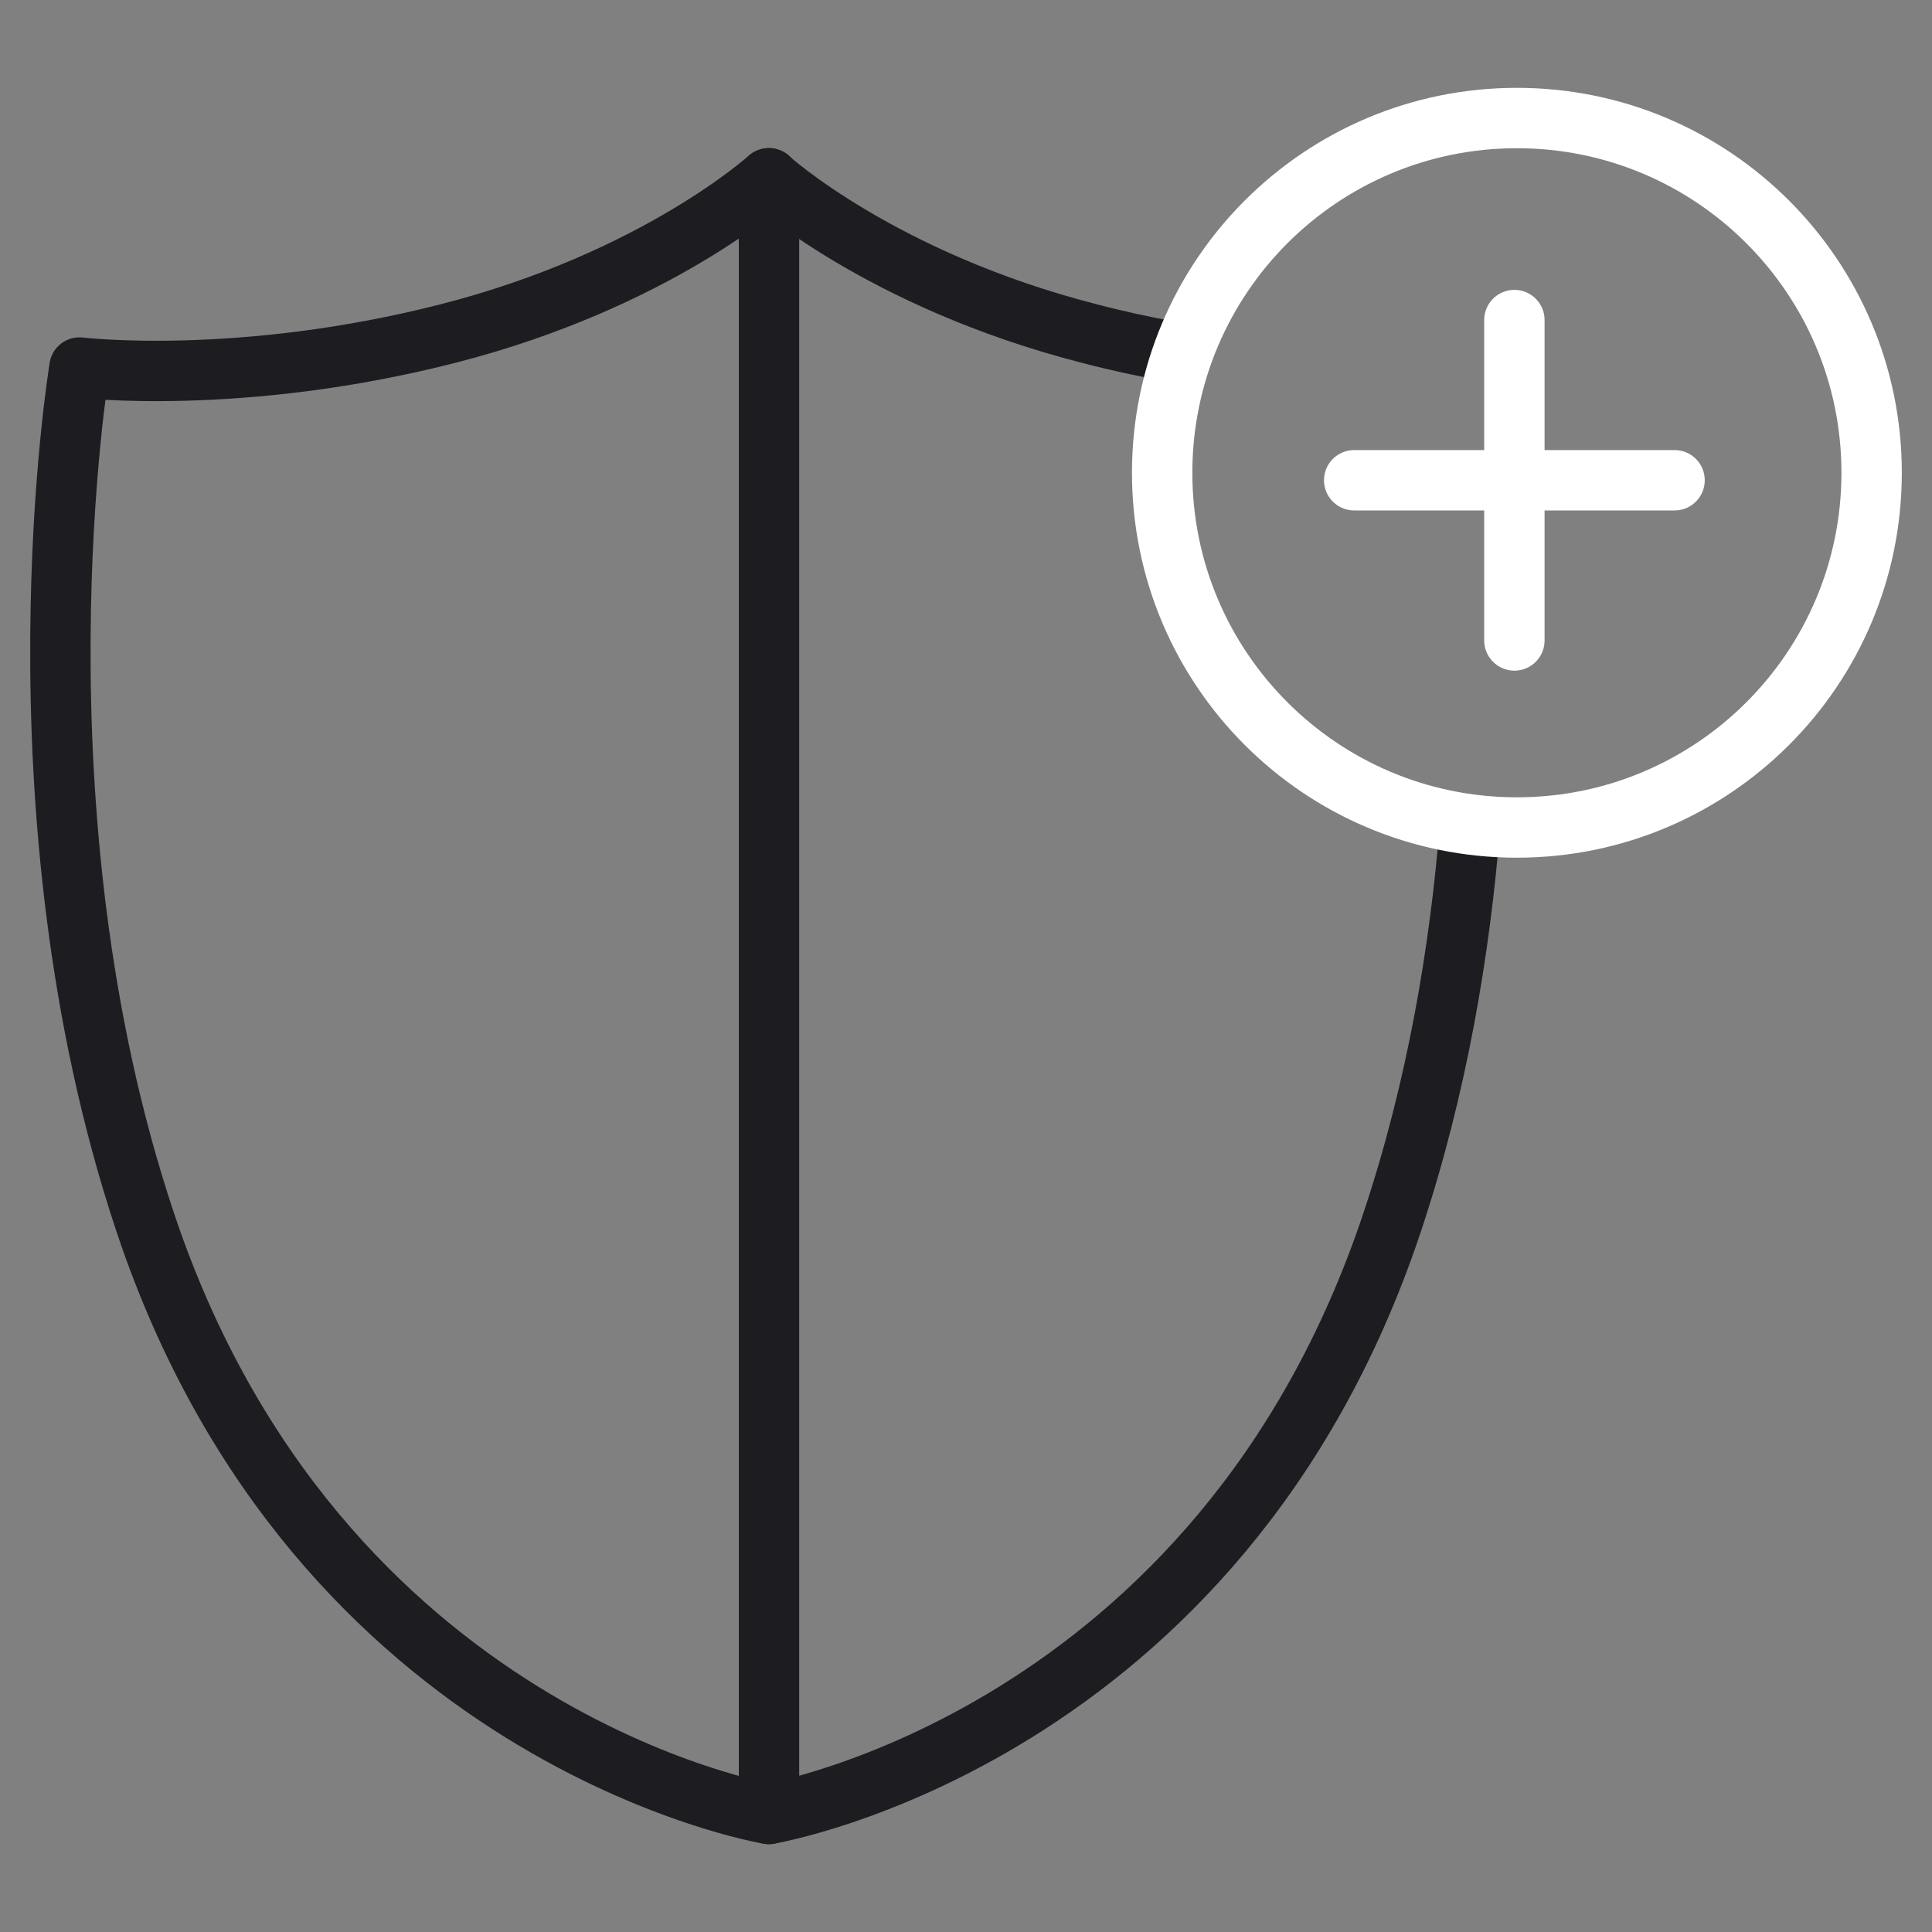
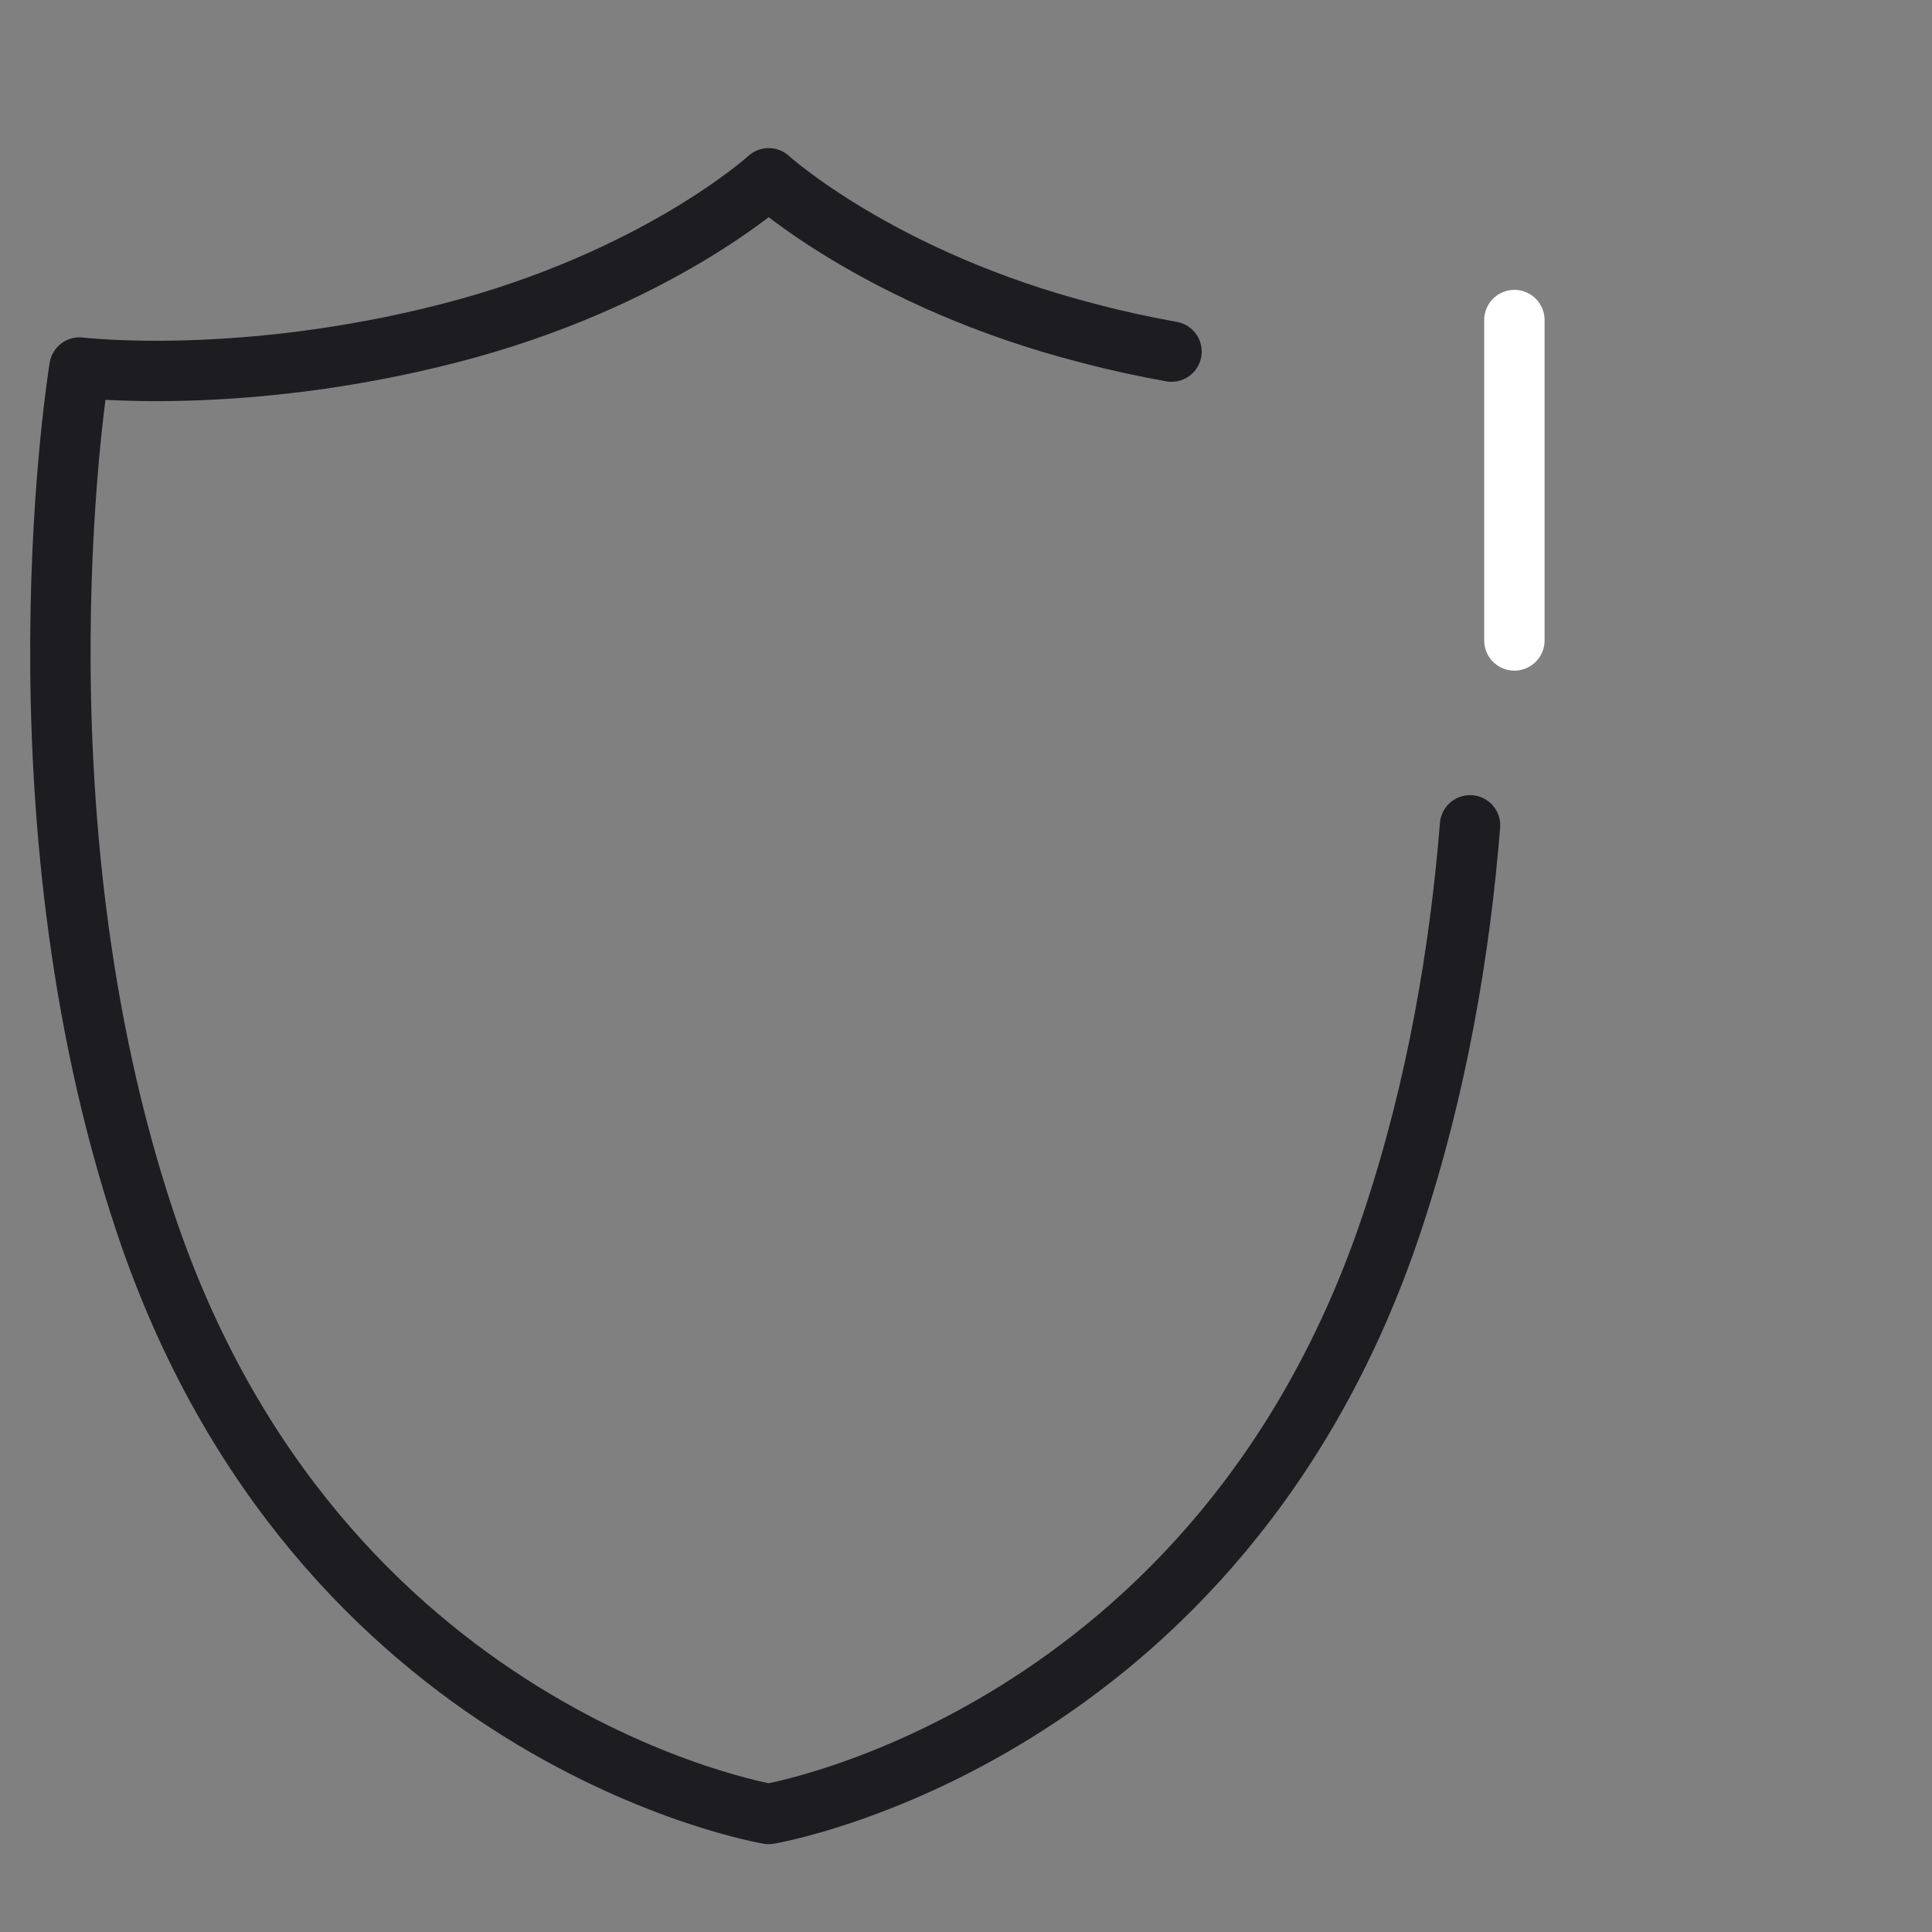
<svg xmlns="http://www.w3.org/2000/svg" width="64" height="64" viewBox="0 0 64 64" fill="none">
  <rect x="0" y="0" width="64" height="64" fill="#808080" stroke="none" />
  <path d="M38.808 11.647C37.939 11.492 37.018 11.295 36.077 11.047C29.167 9.278 25.464 5.906 25.464 5.906C25.464 5.906 21.76 9.278 14.85 11.047C7.94 12.816 2.633 12.175 2.633 12.175C2.633 12.175 0.223 26.729 4.806 40.477C10.516 57.607 25.464 60.09 25.464 60.09C25.464 60.09 40.422 57.597 46.121 40.477C47.611 36.008 48.366 31.457 48.697 27.34" stroke="#1C1C21" stroke-width="2" stroke-linecap="round" stroke-linejoin="round" />
-   <path d="M25.474 5.906V60.09" stroke="#1C1C21" stroke-width="2" stroke-linecap="round" stroke-linejoin="round" />
-   <path d="M50.249 27.412C56.739 27.412 62 22.151 62 15.661C62 9.171 56.739 3.91 50.249 3.91C43.759 3.91 38.498 9.171 38.498 15.661C38.498 22.151 43.759 27.412 50.249 27.412Z" stroke="white" stroke-width="2" stroke-linecap="round" stroke-linejoin="round" />
  <path d="M50.166 10.602V21.216" stroke="white" stroke-width="2" stroke-linecap="round" stroke-linejoin="round" />
-   <path d="M55.472 15.909H44.859" stroke="white" stroke-width="2" stroke-linecap="round" stroke-linejoin="round" />
</svg>